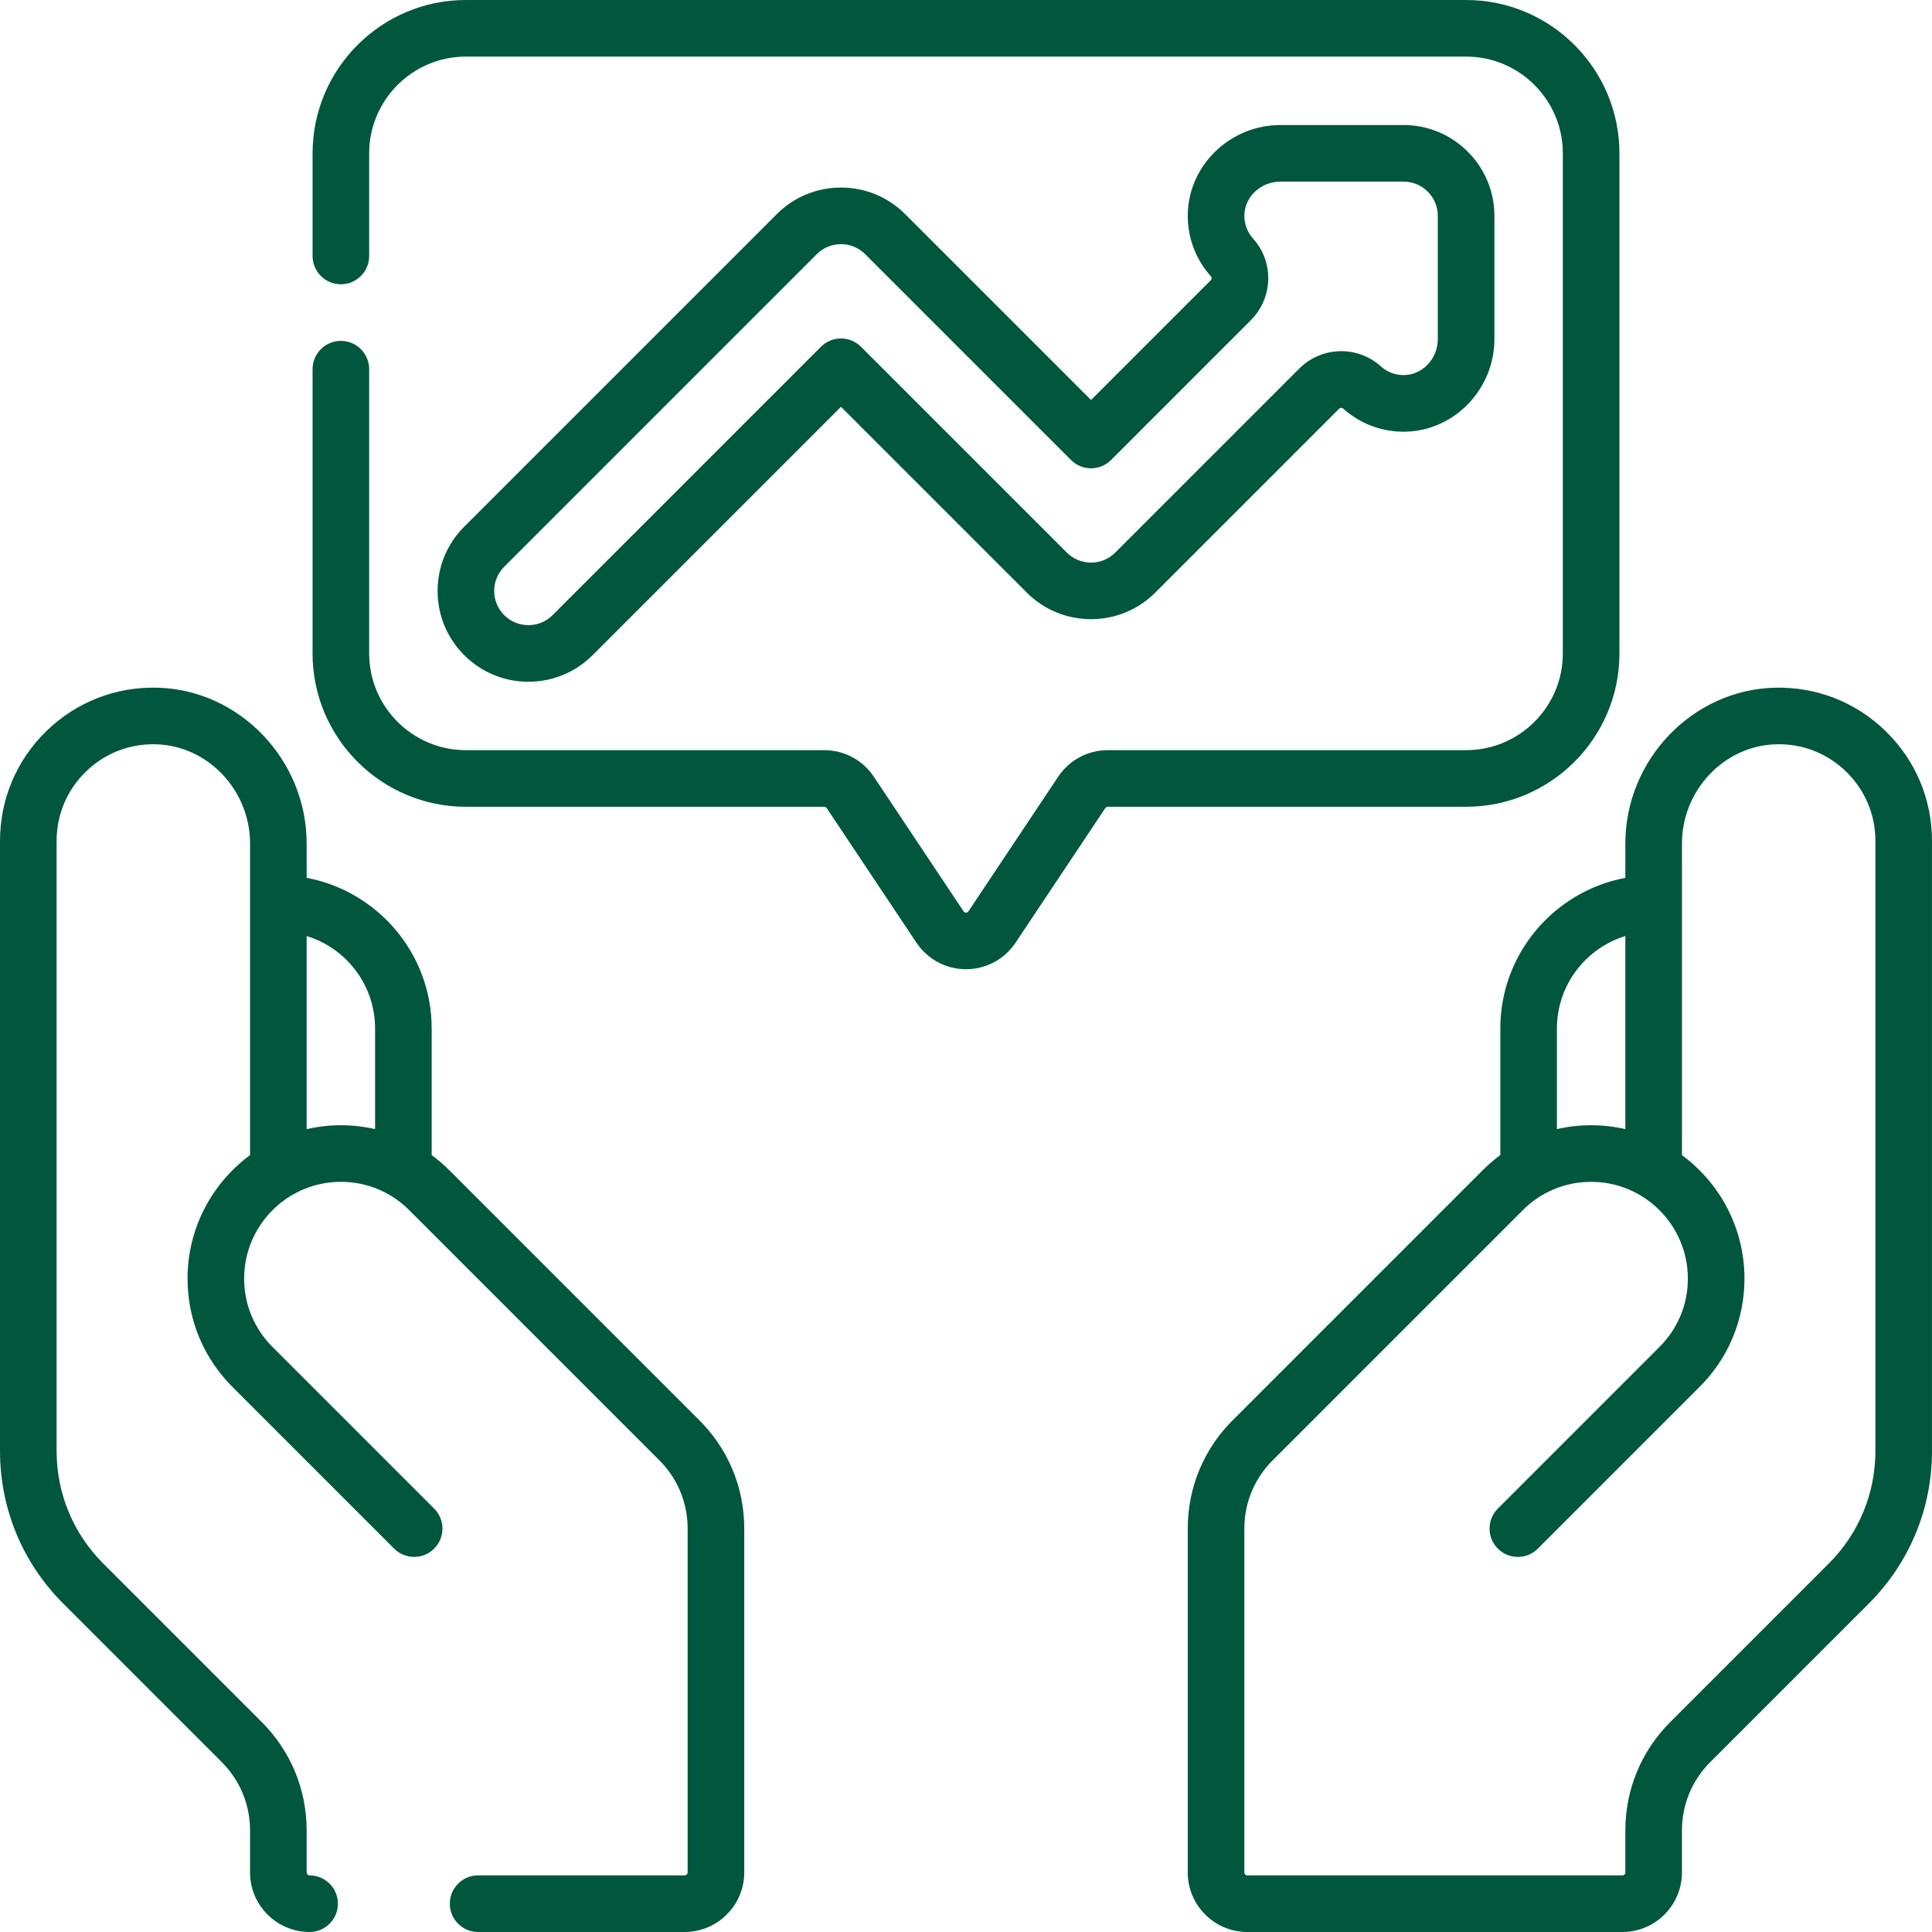
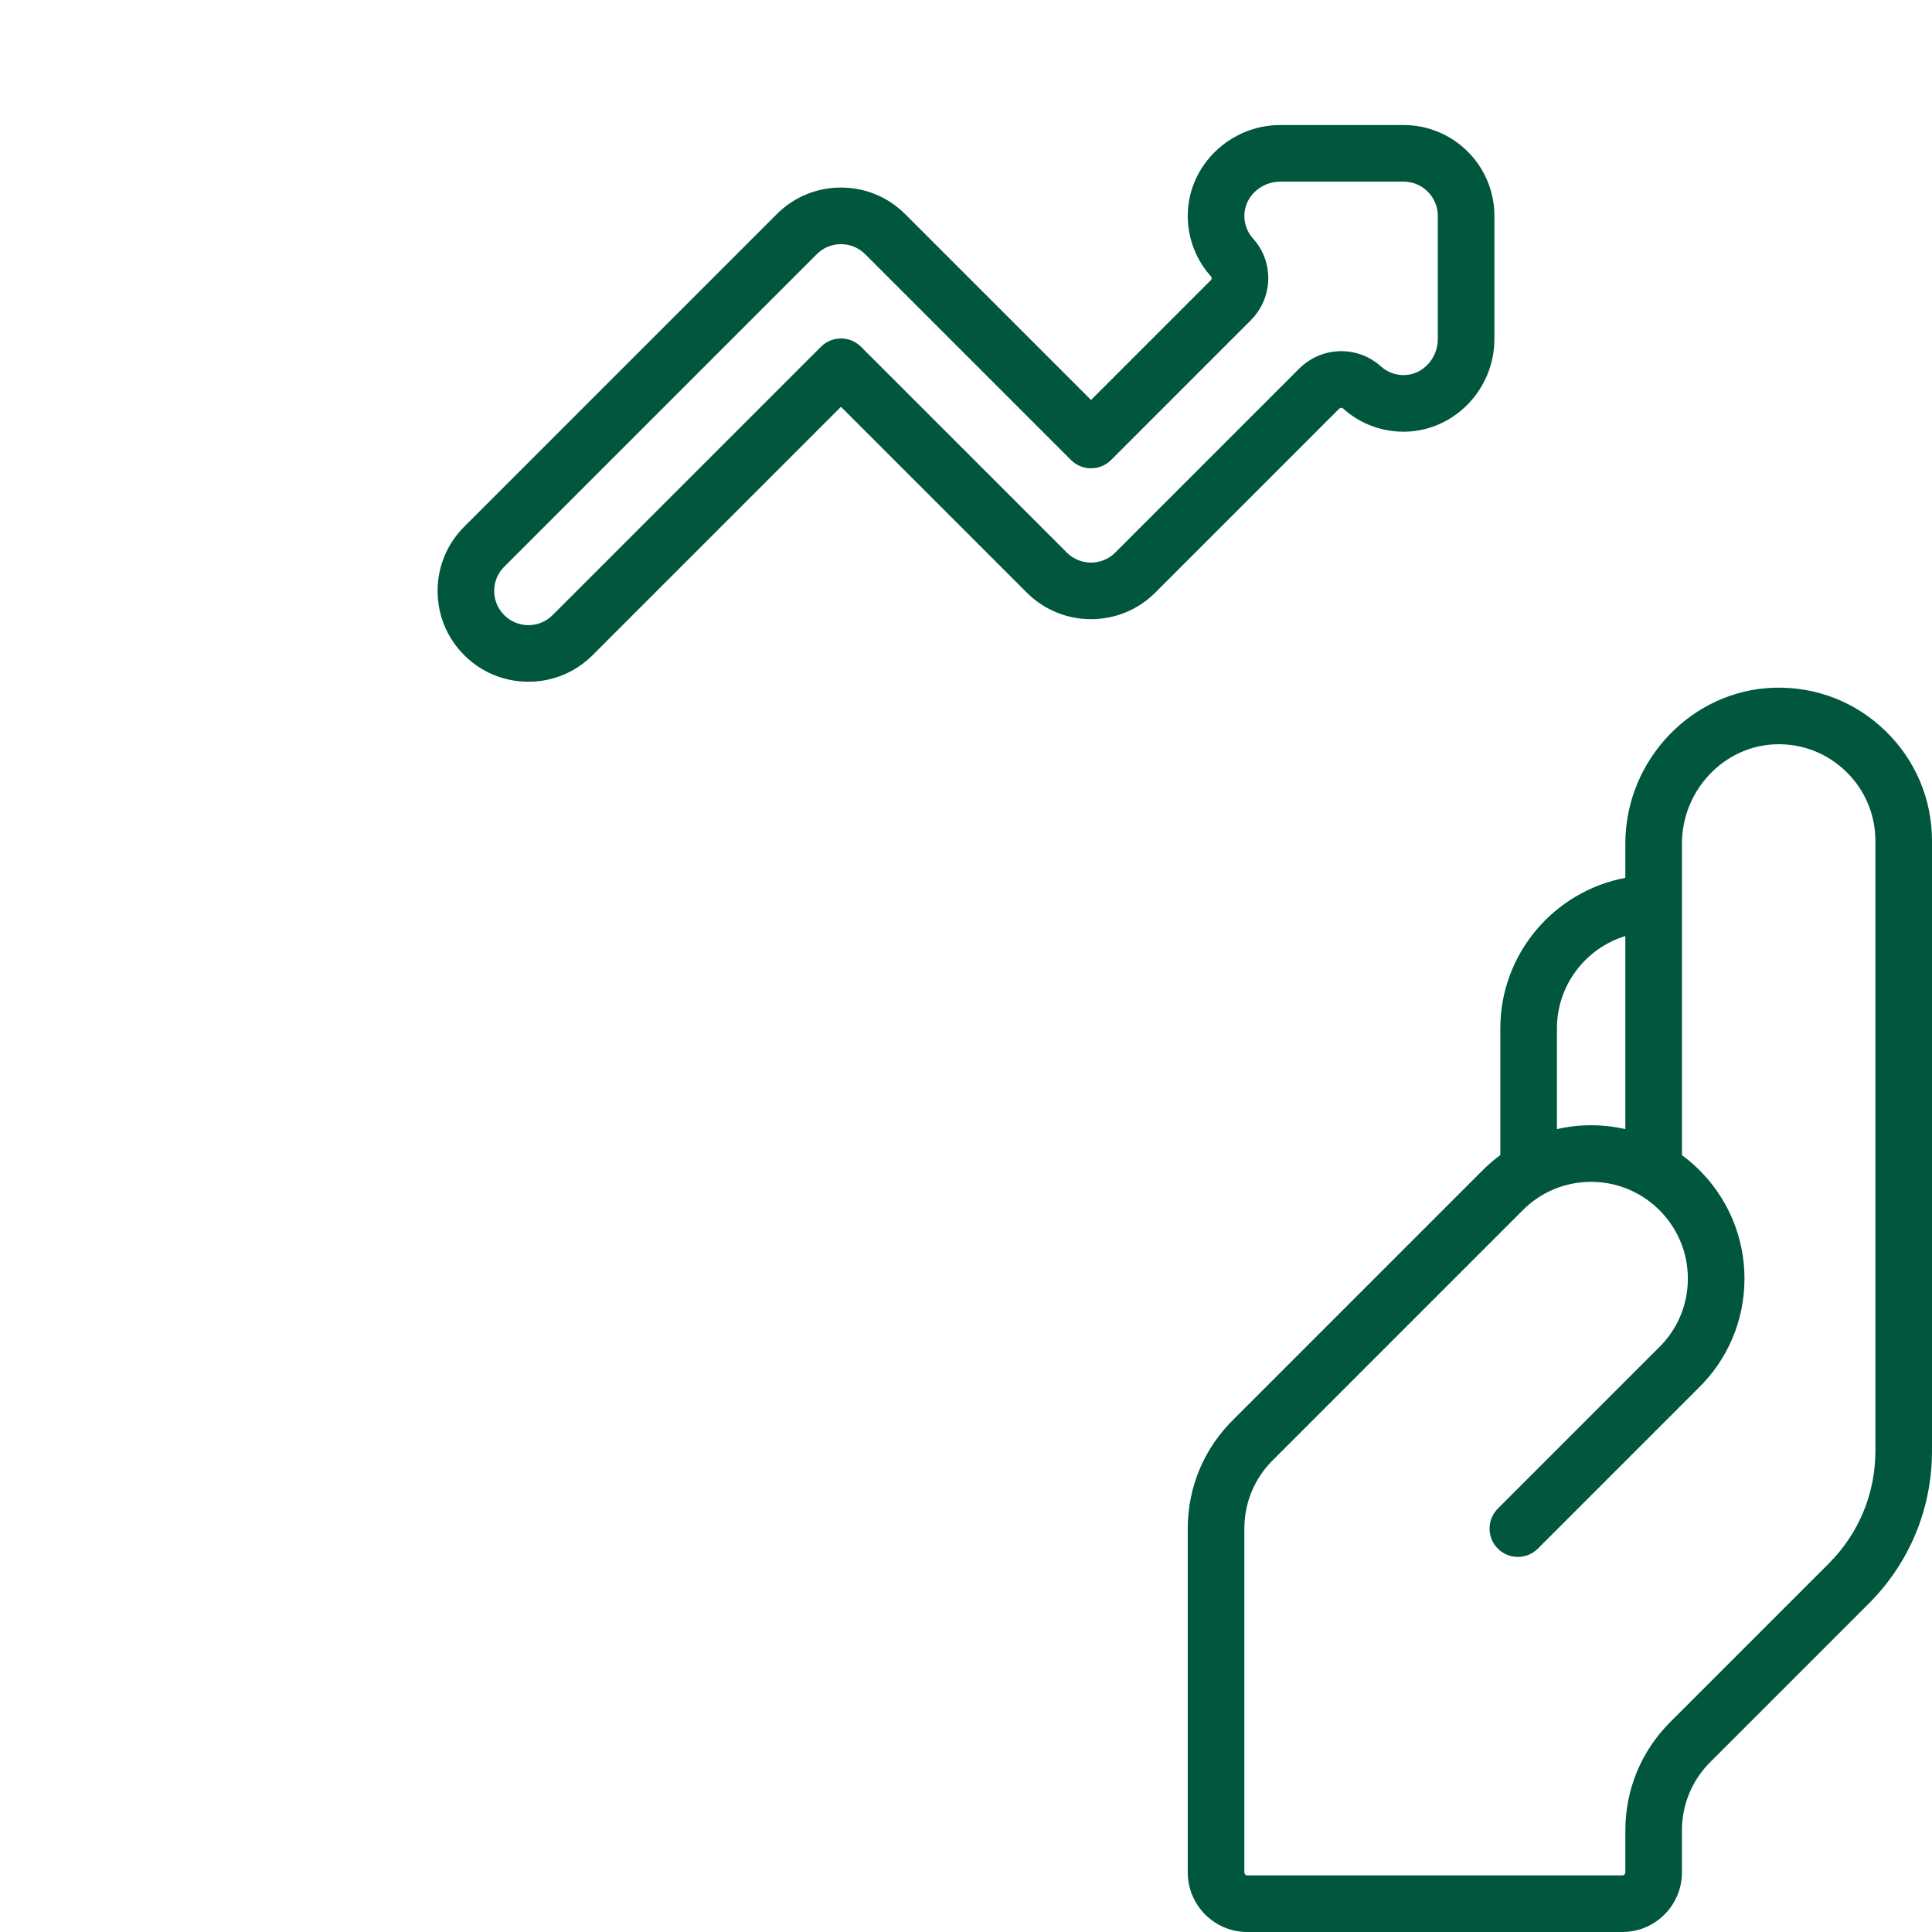
<svg xmlns="http://www.w3.org/2000/svg" version="1.1" width="512" height="512" x="0" y="0" viewBox="0 0 512 512" style="enable-background:new 0 0 512 512" xml:space="preserve" class="">
  <g>
    <g>
      <path d="m499.7 193.742c-7.929-7.715-18.376-11.791-29.471-11.492-21.778.598-39.496 19.128-39.496 41.308v9.083c-18.833 3.53-33.134 20.085-33.134 39.927v33.534c-1.77 1.309-3.452 2.763-5.022 4.373l-65.436 65.441c-7.98 7.727-12.375 18.091-12.375 29.185v91.116c0 8.703 7.08 15.783 15.783 15.783h99.4c8.703 0 15.783-7.08 15.783-15.783v-11.125c0-6.847 2.666-13.284 7.508-18.125l42.006-42.006c10.805-10.804 16.754-25.168 16.754-40.447v-161.647c0-11.065-4.368-21.409-12.3-29.125zm-87.1 78.825c0-11.525 7.647-21.296 18.134-24.511v51.177c-2.918-.668-5.949-1.032-9.066-1.032-3.094 0-6.128.354-9.067 1.02v-26.654zm84.4 111.947c0 11.272-4.39 21.869-12.36 29.84l-42.006 42.005c-7.674 7.675-11.9 17.879-11.9 28.732v11.125c0 .432-.352.783-.783.783h-99.4c-.432 0-.783-.352-.783-.783v-91.116c0-7.012 2.785-13.56 7.842-18.441.032-.031.065-.061.096-.094l65.517-65.521c.024-.024.049-.049.073-.074 4.872-5.01 11.397-7.77 18.373-7.77 14.134 0 25.633 11.499 25.633 25.633 0 6.976-2.76 13.501-7.77 18.373-.025.024-.05.049-.075.074l-42.513 42.517c-2.929 2.929-2.929 7.678.001 10.606 1.464 1.464 3.384 2.196 5.303 2.196s3.839-.732 5.304-2.197l42.478-42.482c7.914-7.716 12.272-18.044 12.272-29.087 0-13.404-6.527-25.308-16.566-32.713v-82.563c0-14.133 11.174-25.936 24.908-26.313 6.992-.216 13.596 2.382 18.599 7.249 5.004 4.868 7.76 11.393 7.76 18.374v161.647z" fill="#00573d" data-original="#000000" style="" class="" />
-       <path d="m429.166 173.167v-132.534c0-22.405-18.227-40.633-40.633-40.633h-265.066c-22.405 0-40.633 18.228-40.633 40.633v27.2c0 4.143 3.358 7.5 7.5 7.5s7.5-3.357 7.5-7.5v-27.2c-.001-14.133 11.498-25.633 25.633-25.633h265.066c14.134 0 25.633 11.499 25.633 25.633v132.534c0 14.134-11.499 25.633-25.633 25.633h-94.967c-5.288 0-10.197 2.627-13.132 7.028l-23.782 35.673c-.064.096-.233.35-.653.35-.419 0-.588-.254-.652-.349l-23.783-35.676c-2.935-4.399-7.844-7.026-13.132-7.026h-94.967c-14.134 0-25.633-11.499-25.633-25.633v-75.333c0-4.143-3.358-7.5-7.5-7.5s-7.5 3.357-7.5 7.5v75.334c0 22.405 18.228 40.633 40.633 40.633h94.967c.263 0 .507.131.652.349l23.782 35.674c2.934 4.4 7.843 7.028 13.132 7.028h.002c5.289 0 10.198-2.627 13.133-7.028l23.782-35.673c.145-.219.39-.35.651-.35h94.967c22.406-.001 40.633-18.228 40.633-40.634z" fill="#00573d" data-original="#000000" style="" class="" />
      <path d="m289.134 105.998-49.25-49.247c-4.545-4.546-10.589-7.05-17.018-7.05-6.428 0-12.472 2.504-17.018 7.049l-82.833 82.833c-4.546 4.546-7.049 10.59-7.049 17.018 0 6.429 2.503 12.473 7.05 17.019 4.546 4.546 10.589 7.049 17.017 7.049s12.471-2.504 17.017-7.049l65.816-65.815 49.248 49.248c9.383 9.383 24.651 9.383 34.036 0l48.736-48.736c.283-.282.738-.326.991-.098 4.585 4.137 10.51 6.339 16.694 6.176 12.936-.321 23.46-11.323 23.46-24.527v-32.667c0-13.271-10.796-24.067-24.066-24.067h-32.666c-13.203 0-24.205 10.524-24.526 23.458-.153 6.181 2.038 12.109 6.174 16.696.23.256.186.71-.097.992zm42.325-21.112c5.94-5.942 6.217-15.45.629-21.645-1.553-1.722-2.376-3.951-2.317-6.277.12-4.869 4.395-8.831 9.53-8.831h32.666c4.999 0 9.066 4.067 9.066 9.067v32.665c0 5.135-3.962 9.411-8.833 9.531-2.32.068-4.553-.765-6.274-2.318-6.199-5.59-15.706-5.312-21.646.63l-48.736 48.735c-3.535 3.536-9.286 3.535-12.821 0l-54.553-54.55c-2.929-2.928-7.678-2.928-10.606 0l-71.119 71.118c-1.713 1.713-3.989 2.656-6.411 2.656s-4.698-.943-6.411-2.656c-1.713-1.712-2.656-3.989-2.656-6.411 0-2.421.943-4.698 2.656-6.41l82.833-82.833c1.712-1.713 3.989-2.656 6.411-2.656 2.421 0 4.698.943 6.411 2.656l54.554 54.551c2.928 2.928 7.677 2.928 10.606 0z" fill="#00573d" data-original="#000000" style="" class="" />
-       <path d="m119.422 310.474c-1.57-1.61-3.252-3.064-5.022-4.374v-33.534c0-19.842-14.3-36.397-33.133-39.927v-9.083c0-22.18-17.718-40.71-39.497-41.308-11.067-.306-21.541 3.778-29.47 11.492-7.932 7.718-12.3 18.062-12.3 29.127v161.647c0 15.278 5.95 29.643 16.753 40.447l42.005 42.005c4.841 4.841 7.508 11.278 7.508 18.125v11.125c0 8.703 7.08 15.783 15.783 15.783 4.142 0 7.5-3.357 7.5-7.5s-3.358-7.5-7.5-7.5c-.432 0-.783-.352-.783-.783v-11.125c0-10.854-4.227-21.058-11.901-28.732l-42.005-42.004c-7.97-7.972-12.36-18.569-12.36-29.841v-161.647c0-6.979 2.756-13.505 7.76-18.374 5.001-4.866 11.595-7.451 18.599-7.249 13.734.377 24.908 12.181 24.908 26.313v82.563c-10.04 7.406-16.567 19.31-16.567 32.713 0 11.043 4.357 21.371 12.271 29.087l42.479 42.482c1.465 1.465 3.384 2.197 5.304 2.197 1.919 0 3.839-.732 5.303-2.196 2.929-2.929 2.929-7.678.001-10.606l-42.513-42.517c-.025-.025-.05-.05-.075-.074-5.01-4.872-7.77-11.397-7.77-18.373 0-14.134 11.499-25.633 25.633-25.633 6.976 0 13.501 2.76 18.373 7.77.024.025.049.05.074.074l65.517 65.521c.031.032.062.062.095.094 5.057 4.881 7.842 11.431 7.842 18.441v91.116c0 .432-.352.783-.783.783h-54.745c-4.142 0-7.5 3.357-7.5 7.5s3.358 7.5 7.5 7.5h54.745c7.615 0 13.988-5.421 15.462-12.606.211-1.027.321-2.089.321-3.177v-91.116c0-11.095-4.395-21.457-12.375-29.185zm-38.155-11.241v-51.177c10.486 3.215 18.133 12.986 18.133 24.511v26.654c-2.939-.667-5.973-1.02-9.066-1.02-3.118 0-6.15.364-9.067 1.032z" fill="#00573d" data-original="#000000" style="" class="" />
    </g>
  </g>
</svg>